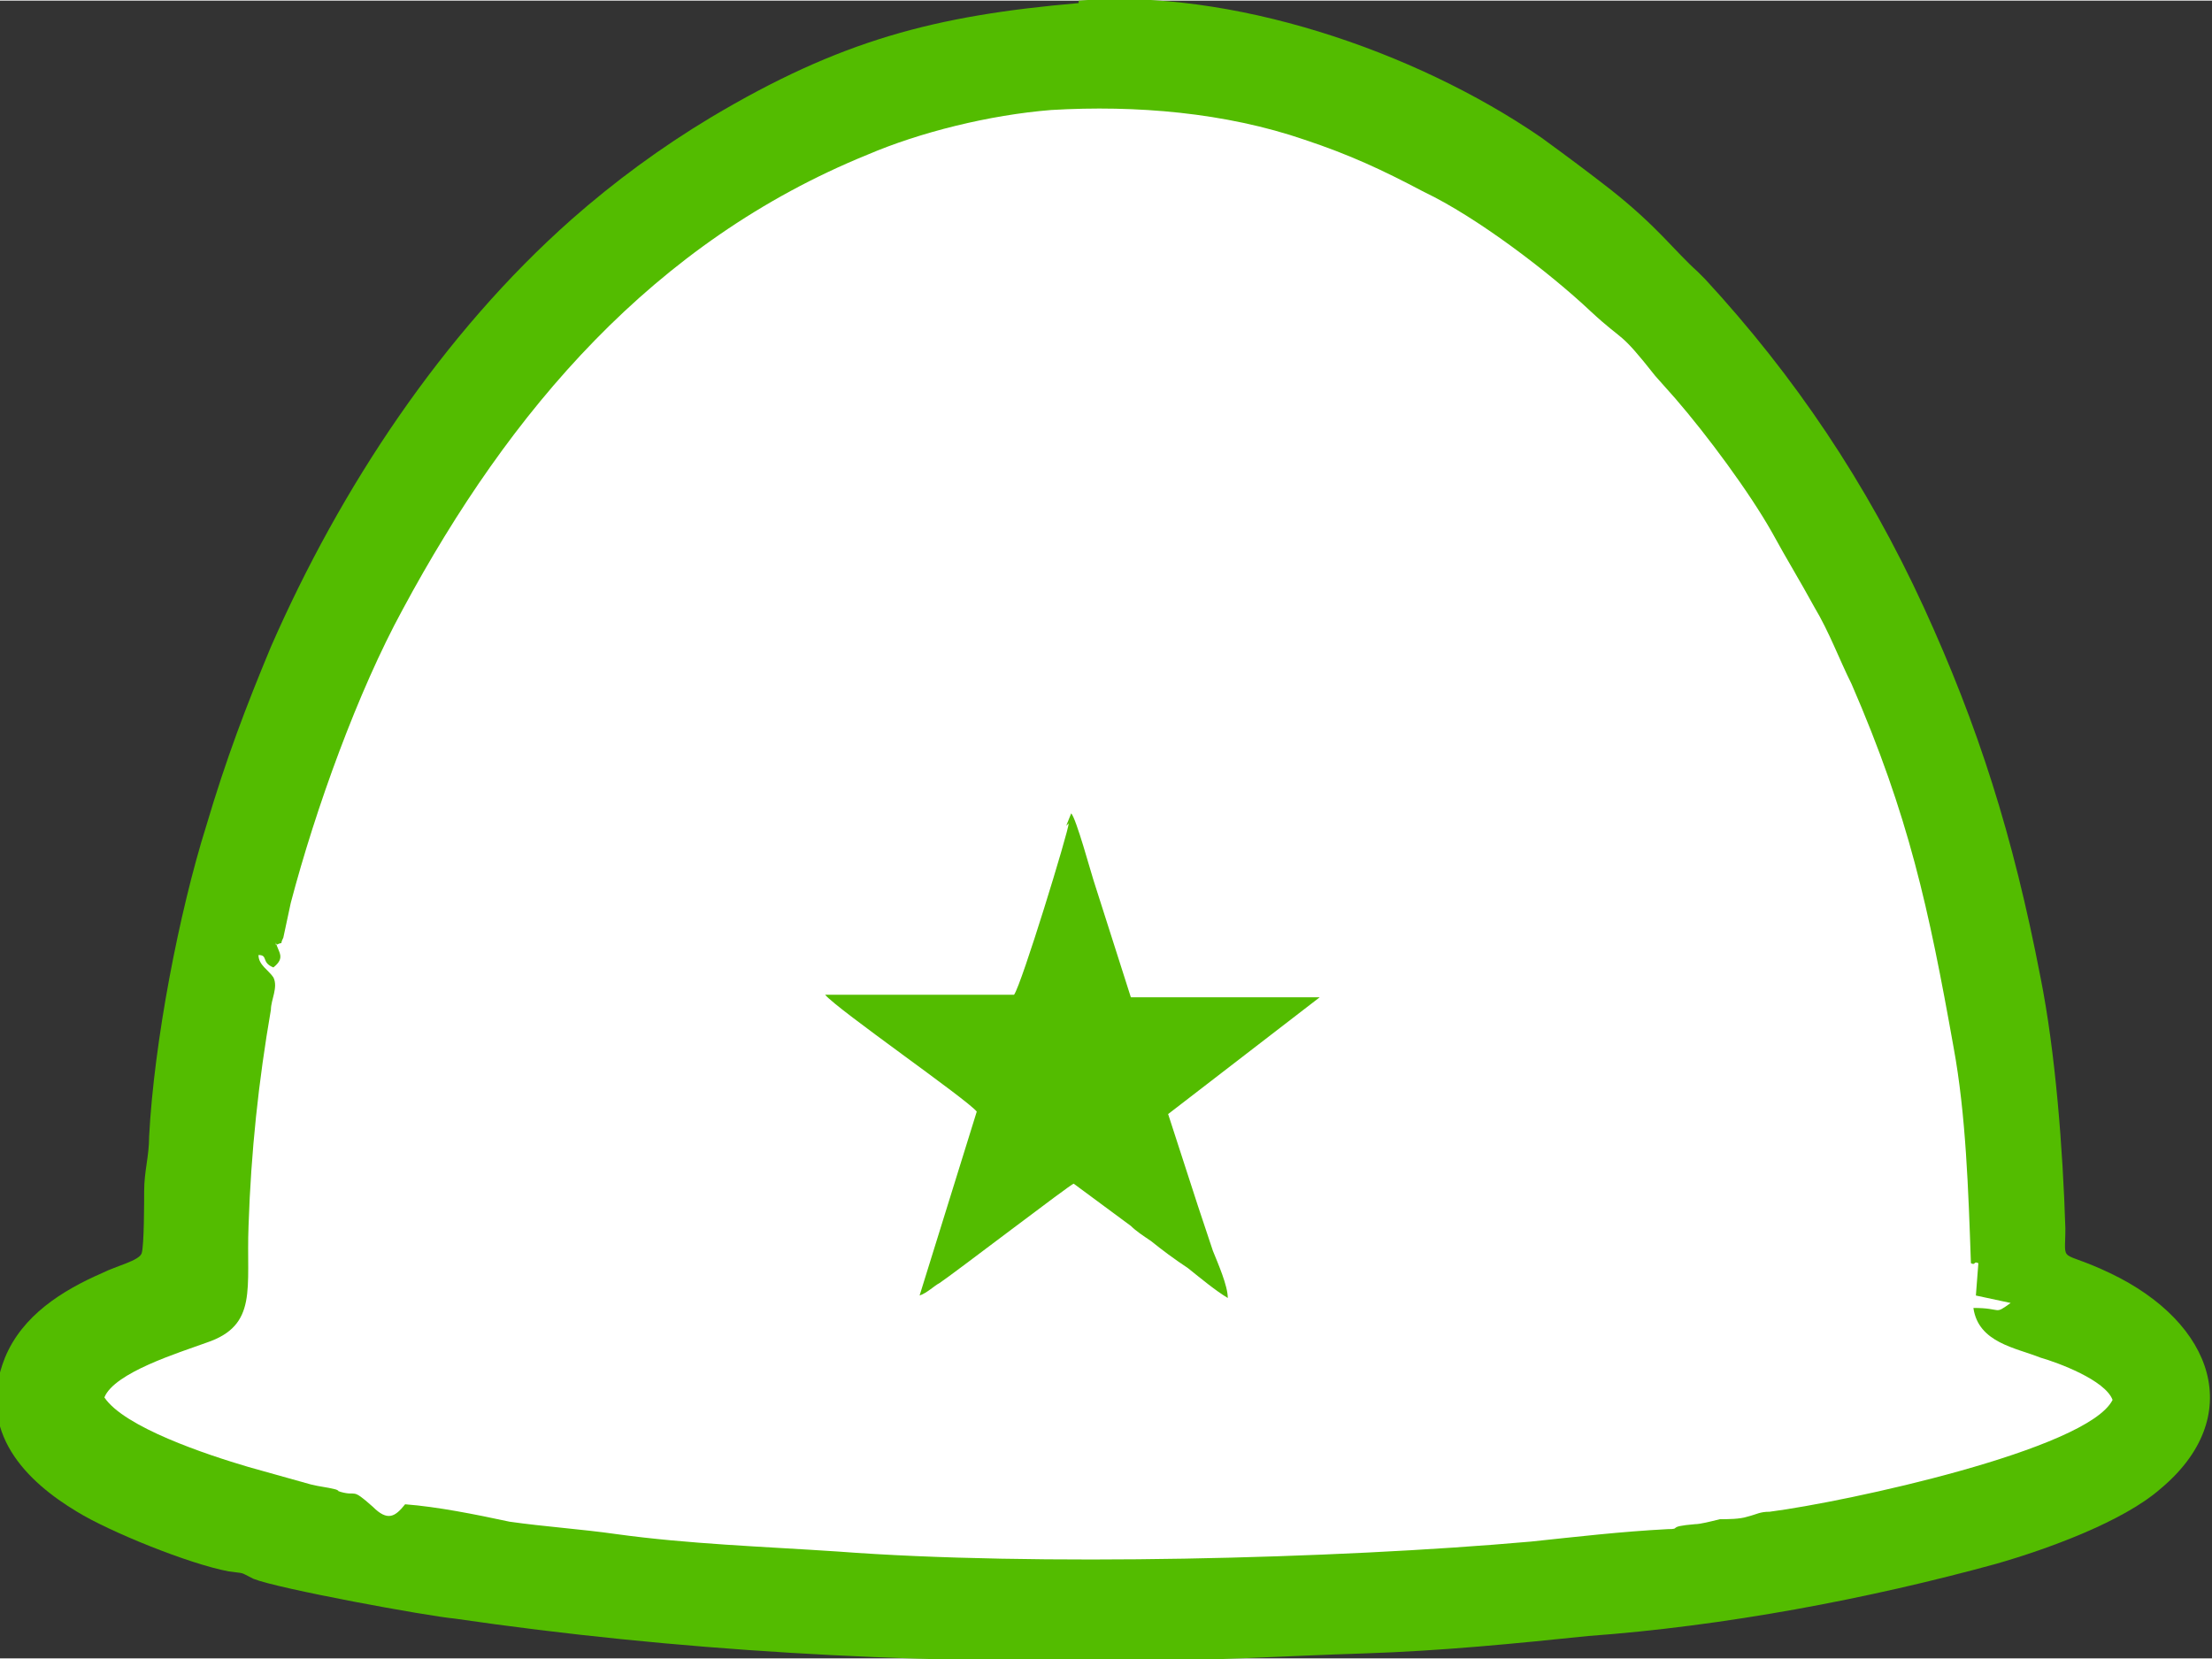
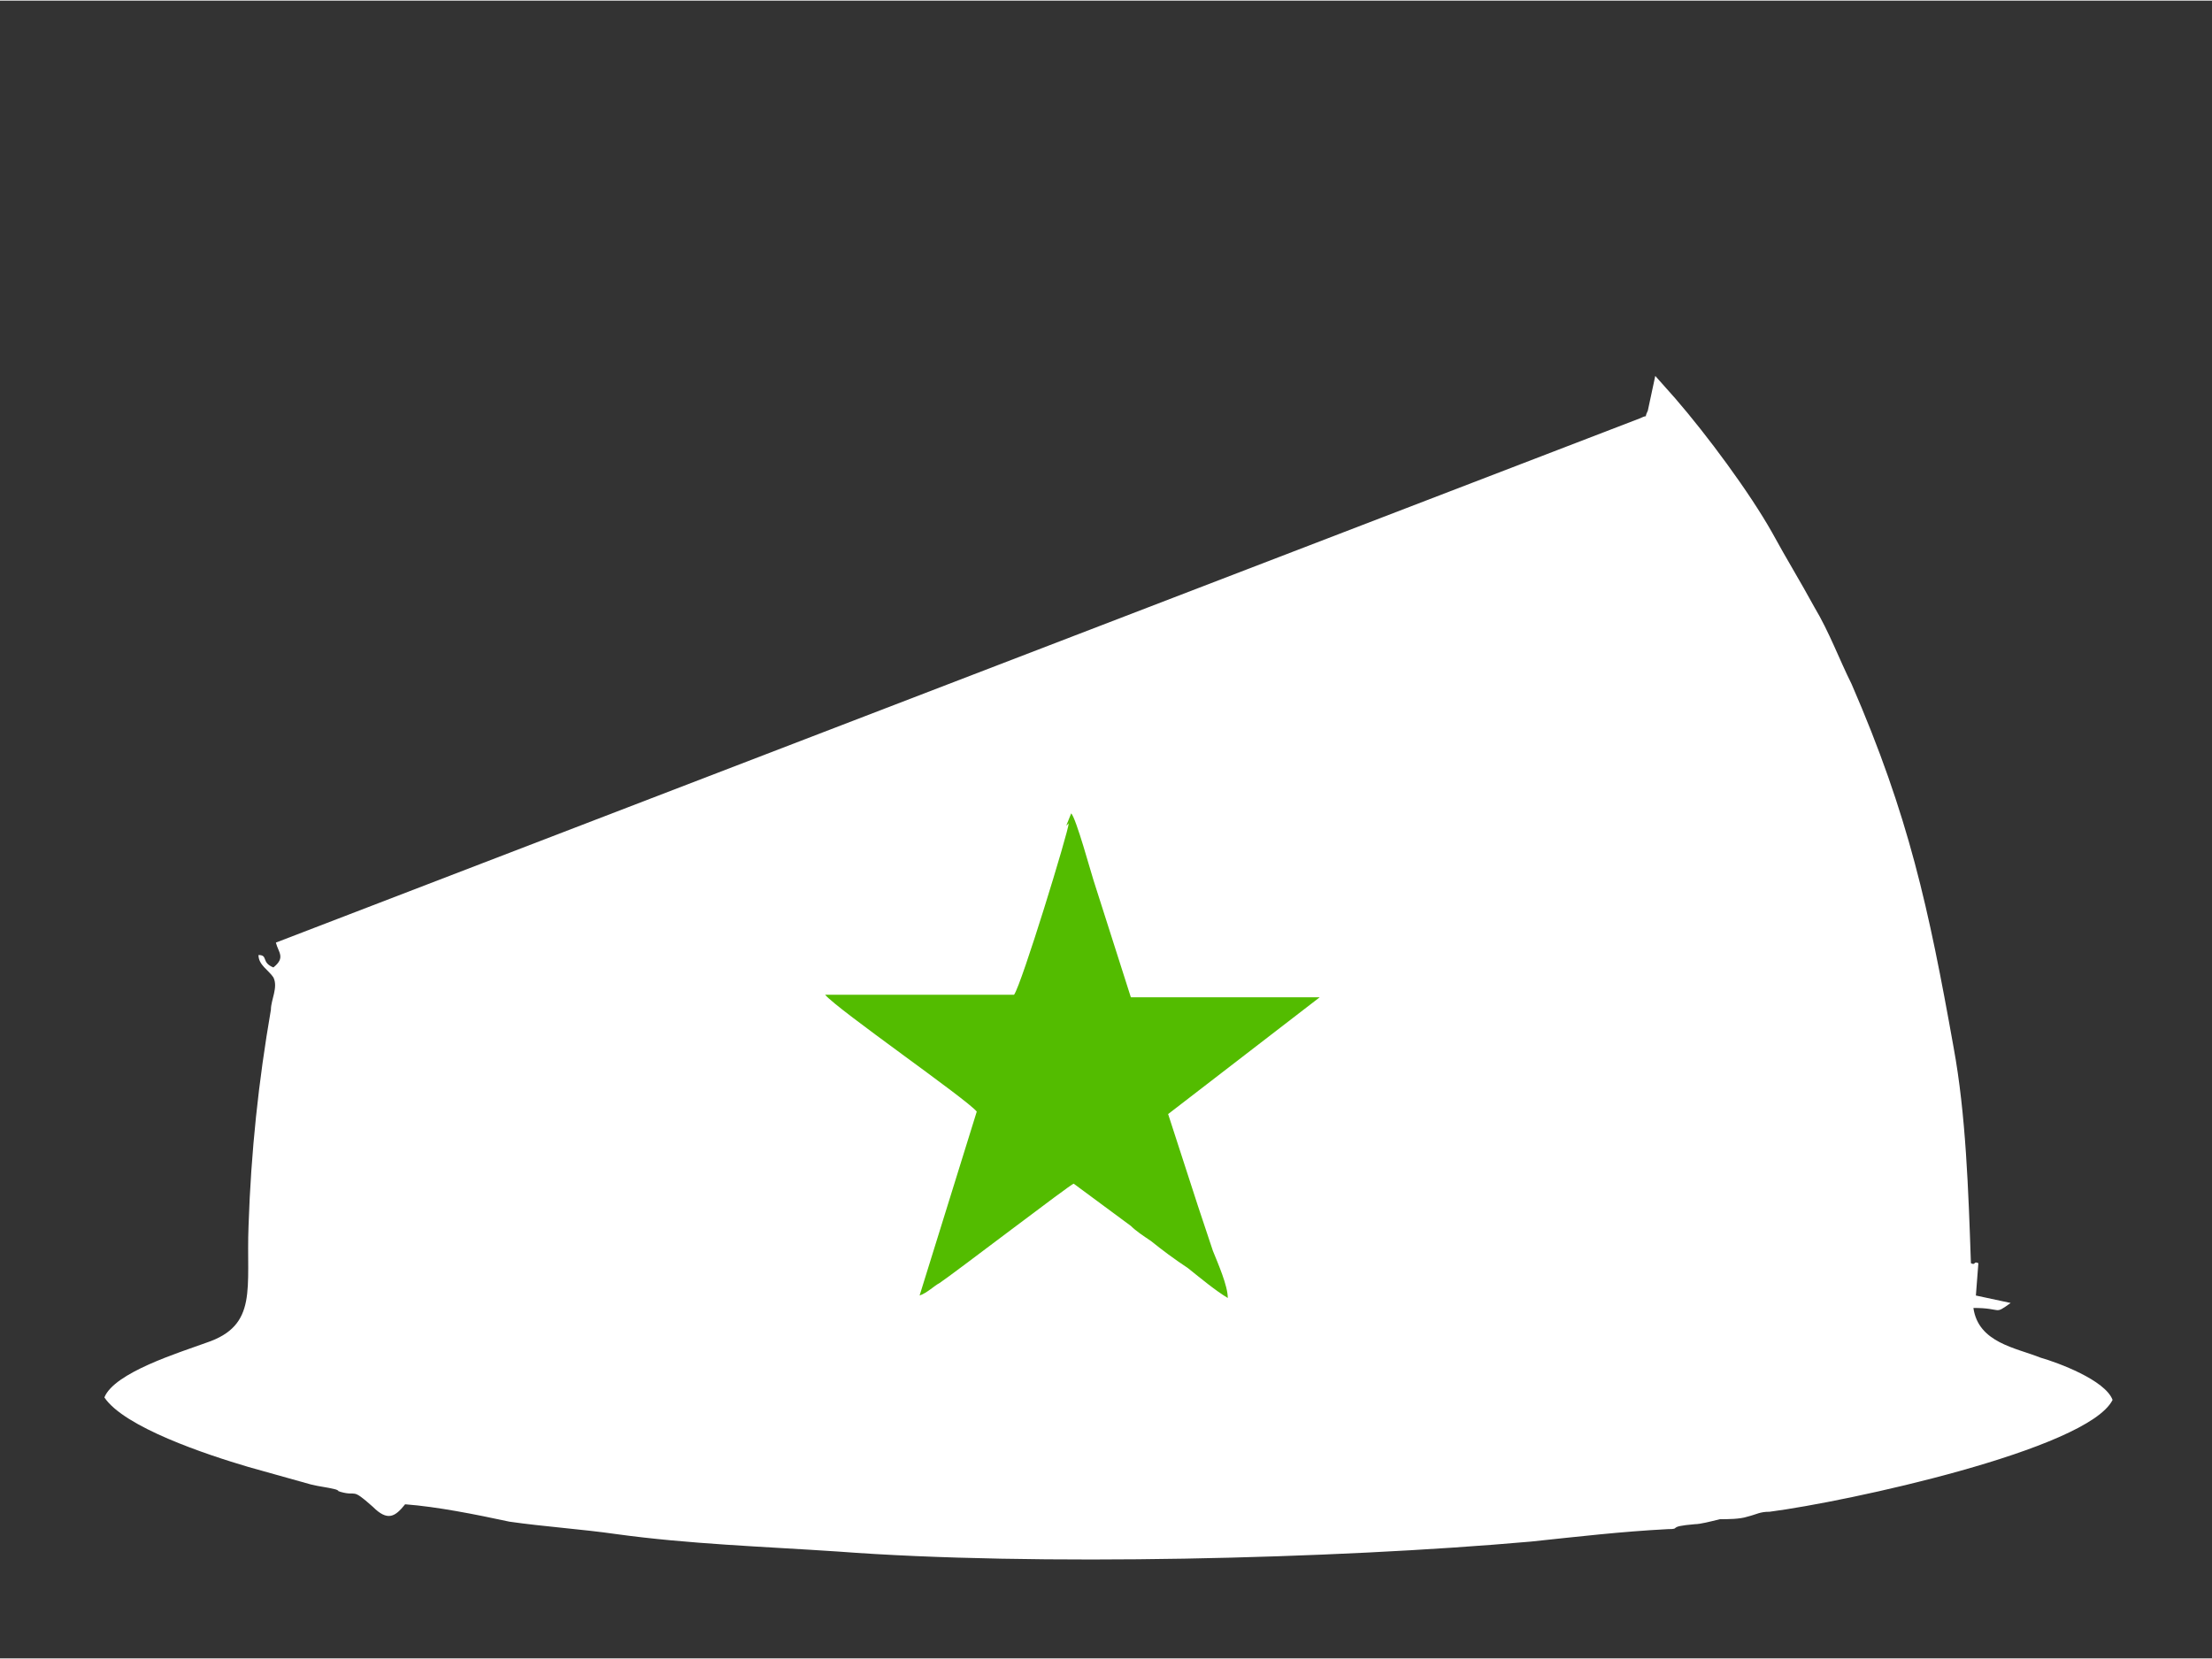
<svg xmlns="http://www.w3.org/2000/svg" xml:space="preserve" width="20mm" height="15mm" version="1.1" style="shape-rendering:geometricPrecision; text-rendering:geometricPrecision; image-rendering:optimizeQuality; fill-rule:evenodd; clip-rule:evenodd" viewBox="0 0 890 667">
  <rect x="0" y="0" width="890" height="667" fill="#333333" stroke="none" />
  <defs>
    <style type="text/css">
   
    .fil0 {fill:#53BC00}
    .fil1 {fill:white}
   
  </style>
  </defs>
  <g id="Слой_x0020_1">
    <g id="_936913840">
-       <path class="fil0" d="M434 1c-58,5 -96,15 -148,46 -20,12 -39,26 -56,41 -52,46 -93,108 -121,172 -10,24 -18,45 -26,72 -11,35 -21,87 -23,125 0,8 -2,14 -2,22 0,4 0,22 -1,25 -1,3 -10,5 -16,8 -16,7 -32,17 -39,34 -12,30 9,50 29,62 13,8 45,21 61,24 7,1 4,0 10,3 10,4 70,15 81,16 89,13 180,18 272,17 32,0 62,-2 94,-3 31,-1 61,-4 90,-7 55,-4 113,-15 164,-29 21,-6 51,-17 66,-30 35,-29 22,-67 -20,-87 -21,-10 -18,-3 -18,-18 -1,-32 -4,-71 -10,-101 -11,-57 -25,-101 -47,-149 -23,-50 -52,-93 -88,-132 -1,-1 -2,-2 -3,-3 -9,-8 -16,-18 -35,-33 -9,-7 -17,-13 -28,-21 -51,-35 -125,-60 -186,-55z" />
-       <path class="fil1" d="M111 379c1,4 4,6 -1,10 -5,-2 -2,-5 -6,-5 0,4 4,6 6,9 2,4 -1,9 -1,13 -5,29 -8,57 -9,87 -1,25 4,40 -17,47 -11,4 -37,12 -41,22 8,12 41,23 58,28l25 7c4,1 6,1 10,2 3,1 -1,0 2,1 7,2 4,-2 13,6 6,6 9,4 13,-1 13,1 28,4 42,7 14,2 29,3 43,5 29,4 59,5 89,7 79,6 200,3 279,-4 19,-2 36,-4 55,-5 6,0 -1,-1 11,-2 2,0 6,-1 10,-2 3,0 8,0 11,-1 4,-1 5,-2 9,-2 31,-4 128,-25 138,-45 -3,-8 -22,-15 -29,-17 -10,-4 -25,-6 -27,-20 12,0 8,3 15,-2l-14 -3 1 -13c-2,-1 -1,1 -3,0 -1,-29 -2,-60 -7,-87 -10,-56 -18,-93 -41,-146 -5,-10 -9,-21 -15,-31 -6,-11 -11,-19 -17,-30 -9,-16 -26,-39 -39,-54l-8 -9c-15,-19 -12,-13 -26,-26 -17,-16 -46,-38 -67,-48 -17,-9 -30,-15 -48,-21 -32,-11 -68,-14 -102,-12 -25,2 -53,9 -74,18 -86,35 -144,103 -187,183 -18,33 -35,80 -45,118l-3 14c-2,4 1,1 -3,3z" />
+       <path class="fil1" d="M111 379c1,4 4,6 -1,10 -5,-2 -2,-5 -6,-5 0,4 4,6 6,9 2,4 -1,9 -1,13 -5,29 -8,57 -9,87 -1,25 4,40 -17,47 -11,4 -37,12 -41,22 8,12 41,23 58,28l25 7c4,1 6,1 10,2 3,1 -1,0 2,1 7,2 4,-2 13,6 6,6 9,4 13,-1 13,1 28,4 42,7 14,2 29,3 43,5 29,4 59,5 89,7 79,6 200,3 279,-4 19,-2 36,-4 55,-5 6,0 -1,-1 11,-2 2,0 6,-1 10,-2 3,0 8,0 11,-1 4,-1 5,-2 9,-2 31,-4 128,-25 138,-45 -3,-8 -22,-15 -29,-17 -10,-4 -25,-6 -27,-20 12,0 8,3 15,-2l-14 -3 1 -13c-2,-1 -1,1 -3,0 -1,-29 -2,-60 -7,-87 -10,-56 -18,-93 -41,-146 -5,-10 -9,-21 -15,-31 -6,-11 -11,-19 -17,-30 -9,-16 -26,-39 -39,-54l-8 -9l-3 14c-2,4 1,1 -3,3z" />
      <path class="fil0" d="M430 331c0,3 -19,65 -22,69l-76 0c5,6 57,42 61,47l-23 74c3,-1 6,-4 8,-5 6,-4 53,-40 54,-40l23 17c2,2 5,4 8,6 5,4 9,7 15,11 5,4 11,9 16,12 0,-5 -4,-14 -6,-19 -2,-6 -4,-12 -6,-18l-12 -37 61 -47 -76 0 -15 -47c-1,-3 -7,-25 -9,-27l-2 5z" />
    </g>
  </g>
</svg>